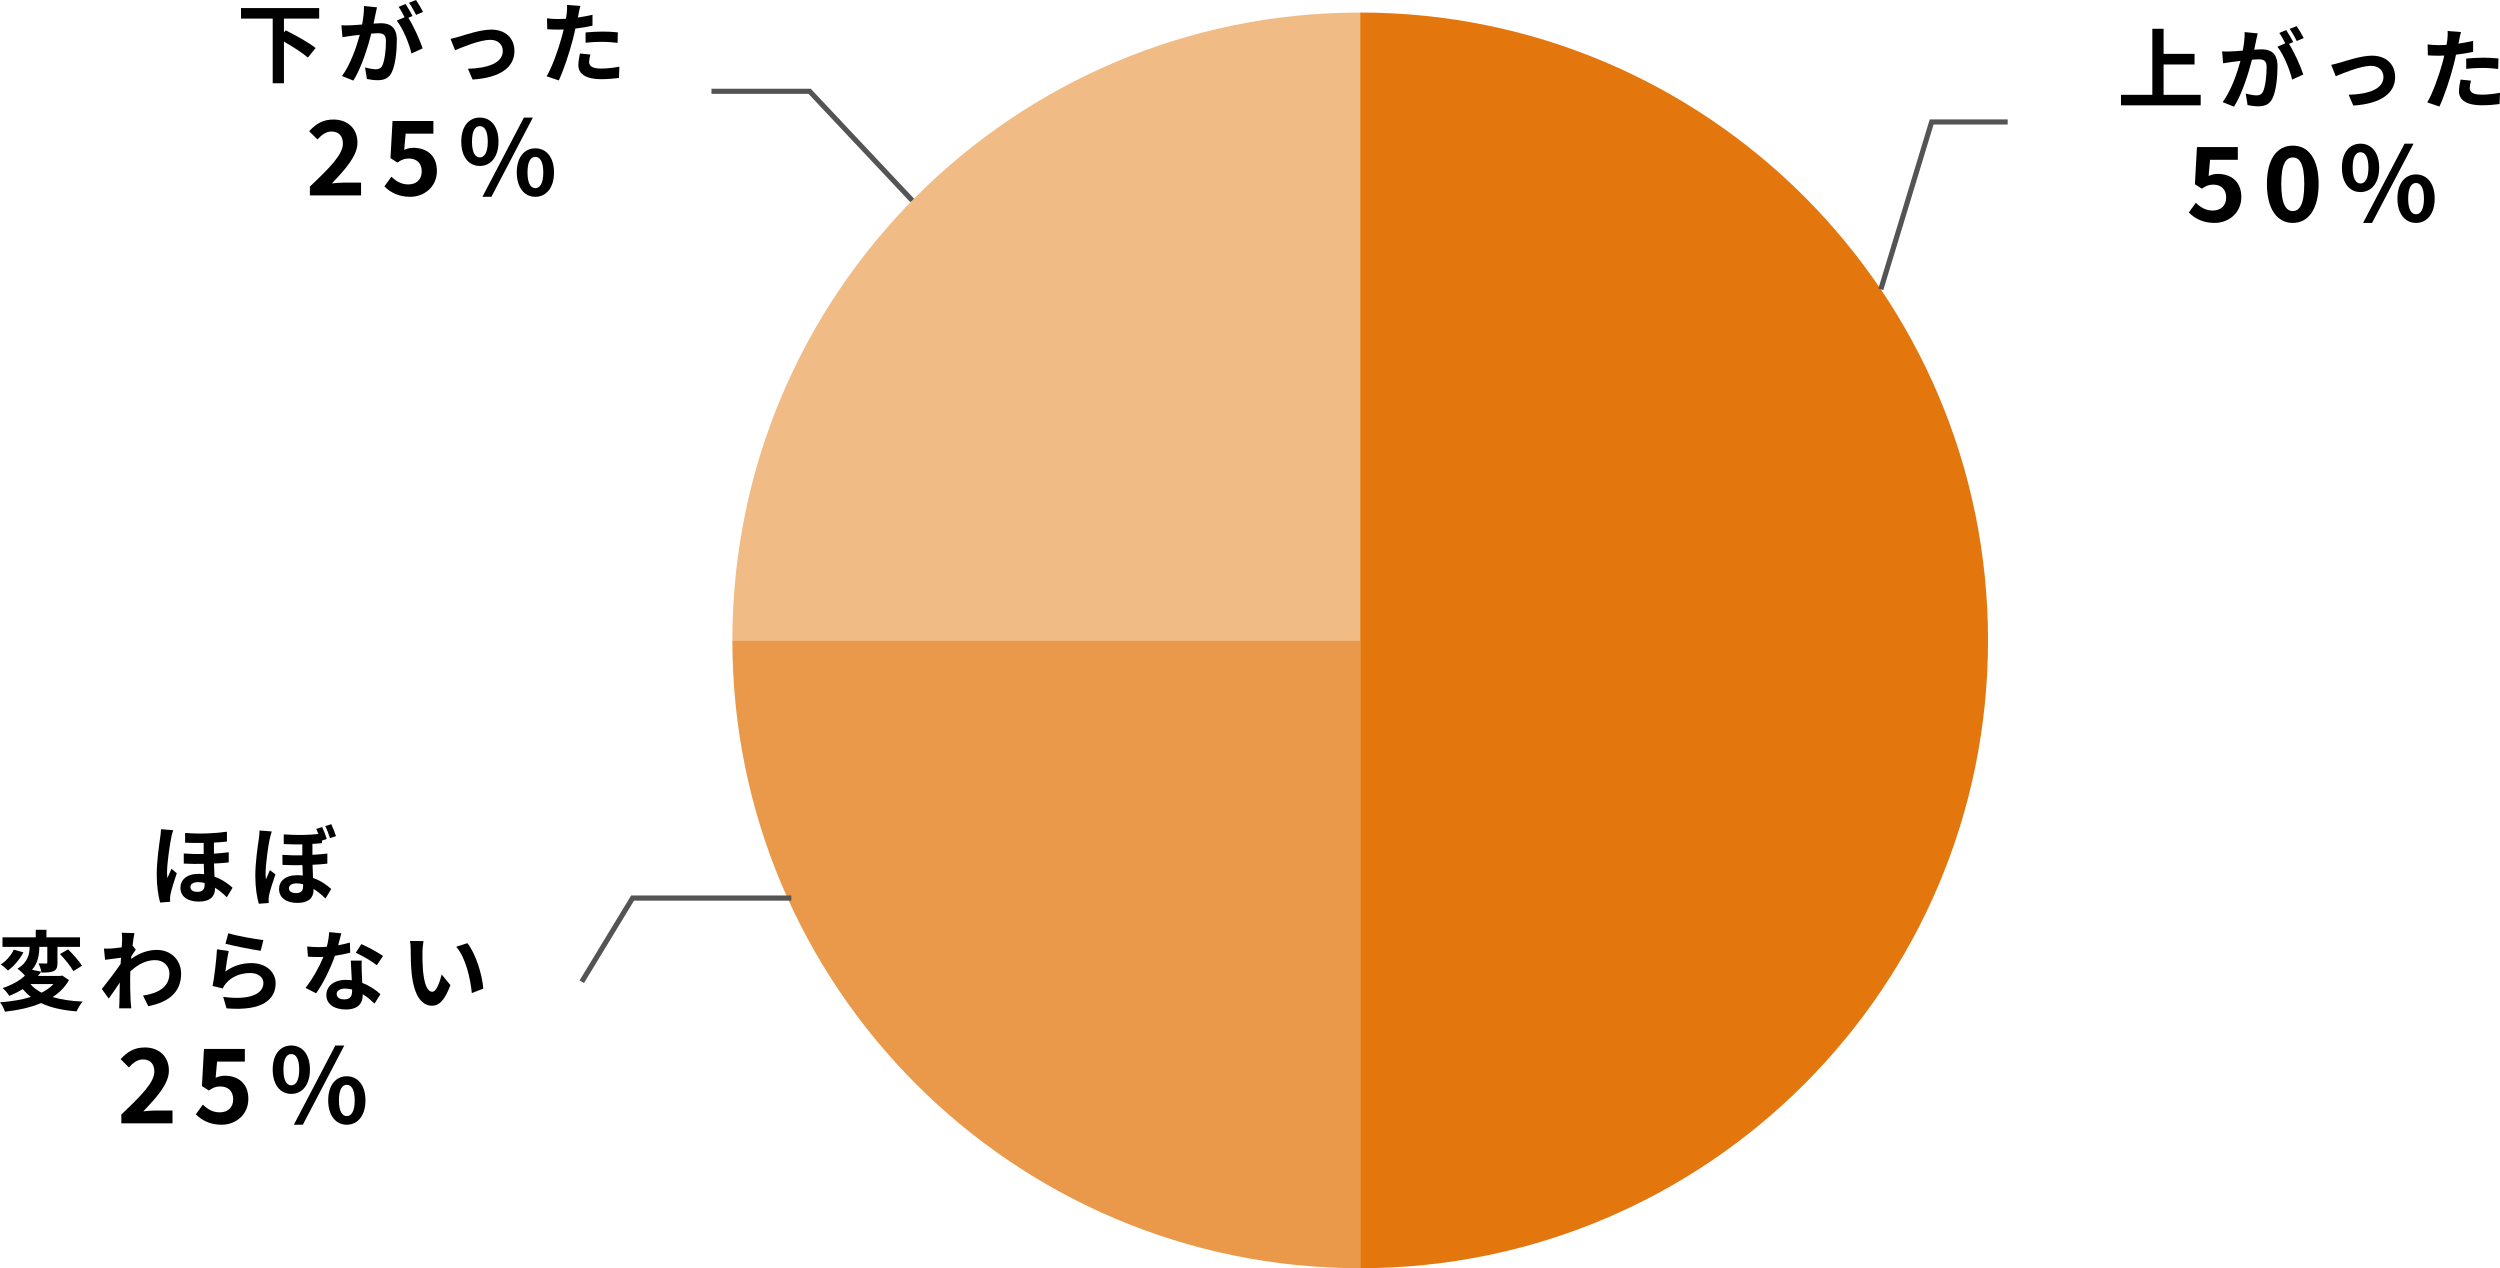
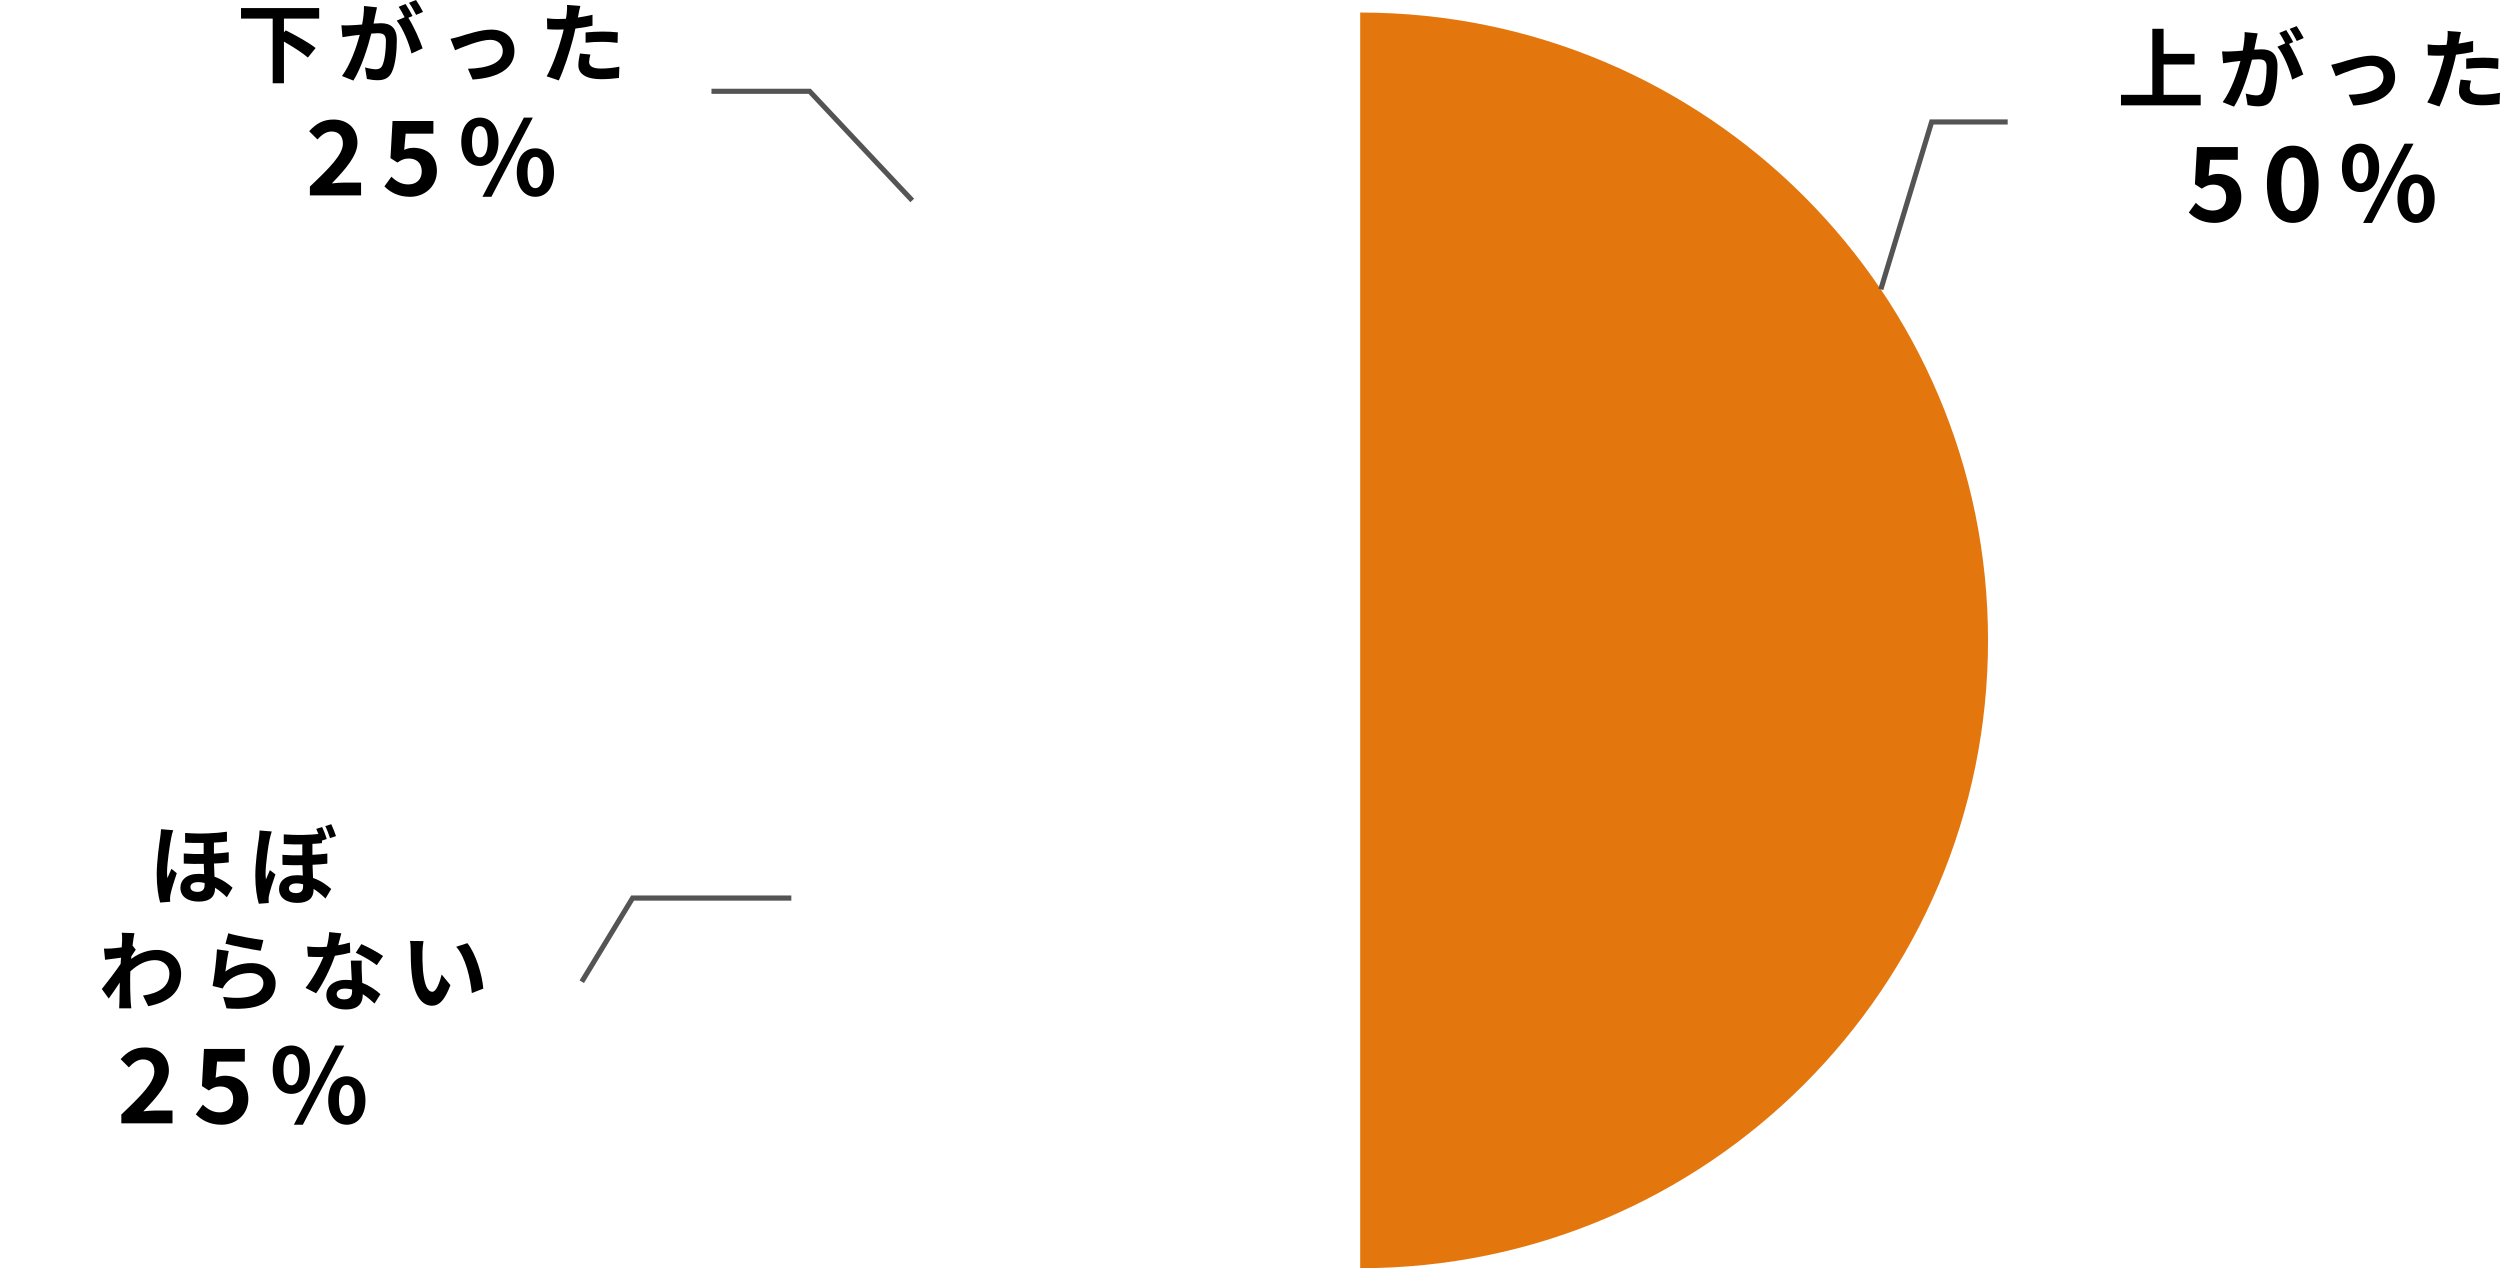
<svg xmlns="http://www.w3.org/2000/svg" id="_イヤー_2" viewBox="0 0 484.6 245.83">
  <defs>
    <style>.cls-1{fill:none;stroke:#545454;stroke-miterlimit:10;}.cls-2{fill:#f1bb86;}.cls-3{fill:#e3770e;}.cls-4{fill:#ea994a;}</style>
  </defs>
  <g id="_イヤー_1-2">
    <g>
      <g>
-         <path class="cls-2" d="M263.66,124.13h-121.7c0-67.21,54.49-121.7,121.7-121.7h0V124.13Z" />
-         <path class="cls-4" d="M263.66,124.13v121.7c-67.21,0-121.7-54.49-121.7-121.7h121.7Z" />
        <path class="cls-3" d="M263.66,124.13V2.43c67.21,0,121.7,54.49,121.7,121.7s-54.49,121.7-121.7,121.7h0V124.13Z" />
      </g>
      <g>
        <path d="M426.58,18.38v2.04h-15.45v-2.04h6.08V5.58h2.18v4.86h6v2.06h-6v5.88h7.19Z" />
        <path d="M437.32,7.88c-.1,.51-.24,1.14-.36,1.75,.58-.03,1.07-.07,1.43-.07,1.8,0,3.08,.8,3.08,3.25,0,2.01-.24,4.76-.97,6.24-.56,1.19-1.5,1.56-2.79,1.56-.65,0-1.46-.12-2.04-.24l-.36-2.24c.65,.19,1.63,.36,2.07,.36,.58,0,1-.17,1.28-.73,.46-.97,.7-3.03,.7-4.71,0-1.36-.59-1.55-1.65-1.55-.27,0-.7,.03-1.19,.07-.65,2.58-1.9,6.61-3.47,9.11l-2.21-.88c1.65-2.23,2.82-5.66,3.45-7.99-.61,.07-1.16,.14-1.46,.17-.49,.08-1.38,.2-1.9,.29l-.2-2.31c.63,.05,1.19,.02,1.82,0,.53-.02,1.33-.07,2.19-.15,.24-1.28,.39-2.52,.36-3.59l2.53,.25c-.1,.44-.22,.99-.31,1.41Zm7.21,.27l-.83,.36c1.02,1.58,2.29,4.42,2.77,5.93l-2.16,.99c-.44-1.89-1.65-4.88-2.86-6.37l1.53-.66c-.34-.65-.76-1.46-1.16-2.01l1.34-.56c.42,.63,1.04,1.7,1.36,2.33Zm2.02-.78l-1.34,.58c-.36-.7-.9-1.7-1.38-2.35l1.36-.54c.44,.65,1.07,1.72,1.36,2.31Z" />
        <path d="M453.68,12.12c1.16-.36,4.05-1.33,6.1-1.33,2.69,0,4.49,1.6,4.49,4.16,0,3.08-2.7,5.17-8.11,5.51l-.9-2.09c3.89-.1,6.75-1.14,6.75-3.45,0-1.27-.95-2.16-2.43-2.16-1.97,0-5.37,1.41-6.82,2.02l-.88-2.21c.51-.1,1.29-.31,1.8-.46Z" />
        <path d="M476.69,7.81c-.03,.19-.08,.41-.14,.65,.95-.14,1.9-.32,2.84-.54v2.12c-1.02,.24-2.18,.43-3.32,.56-.15,.73-.32,1.48-.51,2.18-.61,2.38-1.75,5.85-2.7,7.87l-2.36-.8c1.02-1.7,2.31-5.27,2.94-7.65,.12-.46,.26-.93,.36-1.43-.39,.02-.76,.03-1.12,.03-.82,0-1.46-.03-2.06-.07l-.05-2.12c.87,.1,1.44,.14,2.14,.14,.49,0,1-.02,1.53-.05,.07-.37,.12-.7,.15-.97,.07-.63,.1-1.33,.05-1.72l2.6,.2c-.14,.46-.29,1.22-.36,1.6Zm2.04,9.23c0,.75,.51,1.31,2.33,1.31,1.14,0,2.31-.14,3.54-.36l-.08,2.18c-.95,.12-2.11,.24-3.47,.24-2.86,0-4.4-.99-4.4-2.7,0-.78,.17-1.6,.31-2.28l2.02,.2c-.14,.48-.24,1.04-.24,1.41Zm2.58-5.86c.97,0,1.99,.05,2.99,.15l-.05,2.04c-.85-.1-1.89-.2-2.92-.2-1.16,0-2.21,.05-3.28,.17v-1.99c.95-.08,2.18-.17,3.26-.17Z" />
        <path d="M424.28,41.19l1.36-1.88c.84,.82,1.88,1.5,3.26,1.5,1.54,0,2.62-.9,2.62-2.52s-1-2.5-2.5-2.5c-.88,0-1.36,.22-2.22,.78l-1.34-.86,.4-7.2h7.92v2.46h-5.38l-.28,3.14c.6-.26,1.1-.4,1.78-.4,2.48,0,4.56,1.4,4.56,4.48s-2.44,5.02-5.18,5.02c-2.34,0-3.9-.92-5-2.02Z" />
        <path d="M439.42,35.65c0-4.88,1.98-7.42,5.02-7.42s5,2.56,5,7.42-1.96,7.56-5,7.56-5.02-2.66-5.02-7.56Zm7.24,0c0-4-.94-5.12-2.22-5.12s-2.24,1.12-2.24,5.12,.96,5.26,2.24,5.26,2.22-1.24,2.22-5.26Z" />
        <path d="M453.96,32.51c0-2.96,1.48-4.66,3.6-4.66s3.62,1.7,3.62,4.66-1.5,4.72-3.62,4.72-3.6-1.74-3.6-4.72Zm5.14,0c0-2.18-.68-3-1.54-3s-1.52,.82-1.52,3,.66,3.06,1.52,3.06,1.54-.88,1.54-3.06Zm7-4.66h1.74l-8.04,15.36h-1.74l8.04-15.36Zm-1.38,10.64c0-2.98,1.5-4.68,3.6-4.68s3.62,1.7,3.62,4.68-1.52,4.72-3.62,4.72-3.6-1.76-3.6-4.72Zm5.14,0c0-2.18-.68-3.02-1.54-3.02s-1.52,.84-1.52,3.02,.66,3.04,1.52,3.04,1.54-.86,1.54-3.04Z" />
      </g>
      <polyline class="cls-1" points="389.17 23.64 374.43 23.64 364.58 56.09" />
      <g>
        <path d="M33.18,162.45c-.25,1.14-.8,4.9-.8,6.6,0,.34,.02,.82,.07,1.16,.24-.58,.54-1.22,.78-1.8l1.04,.85c-.48,1.39-1.02,3.13-1.21,4.06-.05,.24-.1,.59-.1,.78,.02,.17,.02,.46,.03,.7l-1.95,.15c-.34-1.19-.66-3.13-.66-5.44,0-2.57,.48-5.8,.66-7.11,.07-.46,.15-1.12,.17-1.67l2.36,.2c-.14,.34-.34,1.21-.39,1.51Zm10.81-1.21v1.89c-.75,.08-1.6,.15-2.52,.2v2.14c1.02-.07,1.99-.15,2.87-.27v1.97c-.83,.1-1.8,.17-2.86,.22,.02,.92,.07,1.77,.1,2.55,1.68,.6,2.86,1.55,3.5,2.14l-1.11,1.85c-.71-.71-1.48-1.36-2.29-1.85v.17c0,1.51-.95,2.52-3.14,2.52-1.97,0-3.57-.85-3.57-2.69,0-1.48,1.19-2.69,3.5-2.69,.39,0,.75,.02,1.1,.07-.03-.65-.05-1.34-.07-2.01-1.26,.03-2.57,.02-3.88-.05v-1.96c1.33,.1,2.62,.12,3.86,.1v-2.14c-1.14,.02-2.35,0-3.6-.05v-1.89c3.11,.24,6,.07,8.09-.24Zm-5.71,11.64c1,0,1.38-.51,1.38-1.33v-.39c-.43-.12-.83-.17-1.24-.17-.97,0-1.51,.37-1.51,.94,0,.63,.54,.95,1.38,.95Z" />
        <path d="M52.26,162.7c-.25,1.12-.78,4.9-.78,6.6,0,.32,.02,.8,.07,1.16,.24-.6,.53-1.24,.77-1.8l1.07,.83c-.49,1.39-1.04,3.13-1.24,4.06-.05,.24-.1,.59-.08,.78,0,.19,0,.46,.02,.71l-1.92,.14c-.36-1.19-.68-3.13-.68-5.44,0-2.57,.48-5.8,.68-7.11,.05-.44,.14-1.1,.15-1.65l2.36,.19c-.14,.36-.34,1.22-.41,1.53Zm11.08-.07l-.93,.31v.49c-.58,.07-1.19,.12-1.85,.15v2.12c1.04-.05,2.01-.15,2.89-.25v1.96c-.83,.1-1.82,.17-2.87,.22,.02,.92,.07,1.77,.1,2.55,1.7,.59,2.86,1.55,3.52,2.14l-1.11,1.85c-.71-.71-1.5-1.36-2.31-1.87v.2c0,1.5-.93,2.52-3.14,2.52-1.97,0-3.55-.87-3.55-2.7,0-1.48,1.19-2.67,3.48-2.67,.39,0,.76,.02,1.12,.07-.03-.65-.05-1.34-.07-2.02-1.24,.03-2.55,.02-3.86-.05l-.02-1.95c1.33,.1,2.62,.12,3.86,.1v-2.12c-1.07,.02-2.28,0-3.6-.07v-1.87c2.75,.19,4.9,.12,6.71-.08-.14-.34-.27-.68-.41-.99l1.14-.36c.32,.68,.71,1.67,.9,2.33Zm-5.98,10.49c1.04,0,1.39-.49,1.39-1.31v-.41c-.43-.1-.85-.17-1.26-.17-.95,0-1.48,.39-1.48,.95,0,.61,.53,.93,1.34,.93Zm7.77-11.05l-1.16,.39c-.25-.75-.58-1.67-.92-2.33l1.16-.37c.32,.66,.71,1.67,.92,2.31Z" />
-         <path d="M13.38,189.97c-.76,1.36-1.85,2.45-3.18,3.3,1.63,.49,3.59,.78,5.81,.88-.42,.48-.92,1.34-1.17,1.9-2.75-.22-5.03-.73-6.88-1.61-2.07,.87-4.49,1.38-7,1.67-.15-.51-.59-1.38-.95-1.82,2.18-.17,4.21-.49,5.97-1.05-.58-.44-1.1-.95-1.58-1.51-.76,.48-1.63,.92-2.62,1.31-.25-.48-.85-1.19-1.28-1.5,1.92-.65,3.35-1.5,4.33-2.41-.31-.43-1-1.05-1.45-1.36,2.07-1.22,2.35-2.92,2.36-4.23H.48v-1.85H6.93v-1.46h2.07v1.46h6.51v1.85h-4.37v3.06c0,.85-.14,1.34-.71,1.63-.59,.27-1.38,.29-2.4,.29-.07-.53-.32-1.27-.56-1.77,.6,.02,1.26,.02,1.45,.02,.2,0,.25-.05,.25-.22v-3.01h-1.55c0,1.36-.19,3.04-1.41,4.45l1.79,.36c-.2,.27-.41,.54-.63,.82h4.33l.36-.07,1.31,.88Zm-8.84-5.37c-.7,1.33-1.82,2.69-2.99,3.52-.37-.37-1.02-.92-1.39-1.17,1.05-.68,2.06-1.84,2.5-2.86l1.89,.51Zm1.34,6.15c.58,.66,1.29,1.21,2.18,1.67,.9-.46,1.68-1,2.31-1.67H5.88Zm7.31-6.73c.97,.95,2.16,2.28,2.7,3.18l-1.68,1.04c-.48-.92-1.63-2.31-2.58-3.31l1.56-.9Z" />
        <path d="M23.58,180.8l2.48,.08c-.1,.48-.24,1.34-.37,2.41l.63,.8c-.24,.31-.58,.87-.87,1.31-.02,.15-.02,.32-.03,.48,1.72-1.27,3.47-1.75,5-1.75,2.62,0,4.67,1.85,4.69,4.59,0,3.43-2.16,5.49-6.37,6.32l-1.02-2.06c2.99-.44,5.13-1.67,5.12-4.32,0-1.33-1.07-2.55-2.77-2.55-1.8,0-3.38,.87-4.81,2.18-.02,.49-.03,.99-.03,1.43,0,1.39,0,2.82,.1,4.42,.02,.31,.07,.92,.12,1.31h-2.35c.03-.37,.05-.99,.05-1.26,.03-1.33,.05-2.31,.07-3.74-.71,1.07-1.55,2.31-2.14,3.11l-1.34-1.85c.97-1.19,2.67-3.43,3.64-4.86,.03-.39,.07-.8,.08-1.21-.83,.1-2.14,.27-3.09,.41l-.22-2.18c.49,.02,.88,.02,1.48-.02,.49-.03,1.24-.12,1.97-.22,.03-.65,.07-1.12,.07-1.31,0-.49,.02-1-.07-1.53Z" />
        <path d="M43.71,188.3c1.55-1.12,3.23-1.61,5.01-1.61,2.97,0,4.71,1.84,4.71,3.89,0,3.09-2.45,5.47-9.52,4.88l-.65-2.23c5.1,.7,7.8-.54,7.8-2.7,0-1.1-1.05-1.92-2.53-1.92-1.92,0-3.65,.71-4.73,2.01-.31,.37-.48,.65-.63,.99l-1.96-.49c.34-1.67,.73-5,.85-7.1l2.28,.32c-.22,.94-.53,3.01-.65,3.98Zm7.34-6.07l-.51,2.07c-1.72-.22-5.51-1.02-6.83-1.36l.54-2.04c1.61,.51,5.32,1.16,6.8,1.33Z" />
        <path d="M65.53,183.24c.83-.15,1.63-.34,2.29-.54l.07,1.97c-.78,.2-1.84,.43-2.97,.6-.82,2.38-2.26,5.35-3.64,7.27l-2.06-1.05c1.34-1.67,2.72-4.16,3.47-6-.31,.02-.59,.02-.88,.02-.7,0-1.39-.02-2.12-.07l-.15-1.97c.73,.08,1.63,.12,2.26,.12,.51,0,1.02-.02,1.55-.07,.24-.94,.42-1.95,.46-2.84l2.35,.24c-.14,.54-.36,1.41-.61,2.33Zm4.59,5.13c.02,.49,.07,1.31,.1,2.16,1.46,.54,2.65,1.39,3.52,2.18l-1.14,1.82c-.59-.54-1.36-1.26-2.29-1.82v.17c0,1.58-.87,2.8-3.28,2.8-2.11,0-3.77-.94-3.77-2.8,0-1.67,1.39-2.94,3.76-2.94,.41,0,.78,.03,1.17,.07-.07-1.26-.15-2.77-.19-3.81h2.12c-.05,.71-.02,1.43,0,2.18Zm-3.4,5.35c1.17,0,1.53-.65,1.53-1.58v-.34c-.44-.1-.9-.17-1.38-.17-.99,0-1.61,.44-1.61,1.04,0,.63,.53,1.05,1.46,1.05Zm2.24-9.04l1.09-1.68c1.22,.53,3.33,1.68,4.2,2.31l-1.21,1.78c-.99-.78-2.92-1.89-4.08-2.41Z" />
        <path d="M81.89,184.51c-.02,1.1,0,2.38,.1,3.6,.24,2.45,.75,4.13,1.82,4.13,.8,0,1.48-1.99,1.8-3.35l1.7,2.07c-1.12,2.96-2.19,3.99-3.55,3.99-1.87,0-3.48-1.68-3.96-6.24-.17-1.56-.19-3.55-.19-4.59,0-.48-.03-1.21-.14-1.73l2.62,.03c-.12,.61-.2,1.6-.2,2.07Zm11.8,7.12l-2.23,.87c-.27-2.74-1.17-6.87-3.03-8.98l2.16-.7c1.61,1.95,2.91,6.2,3.09,8.81Z" />
        <path d="M23.52,216.04c3.86-3.68,6.4-6.2,6.4-8.34,0-1.46-.8-2.34-2.22-2.34-1.08,0-1.96,.72-2.72,1.54l-1.6-1.6c1.36-1.46,2.68-2.26,4.7-2.26,2.8,0,4.66,1.78,4.66,4.5,0,2.52-2.32,5.12-4.96,7.88,.74-.08,1.72-.16,2.42-.16h3.24v2.48h-9.92v-1.7Z" />
        <path d="M37.96,216l1.36-1.88c.84,.82,1.88,1.5,3.26,1.5,1.54,0,2.62-.9,2.62-2.52s-1-2.5-2.5-2.5c-.88,0-1.36,.22-2.22,.78l-1.34-.86,.4-7.2h7.92v2.46h-5.38l-.28,3.14c.6-.26,1.1-.4,1.78-.4,2.48,0,4.56,1.4,4.56,4.48s-2.44,5.02-5.18,5.02c-2.34,0-3.9-.92-5-2.02Z" />
        <path d="M52.86,207.32c0-2.96,1.48-4.66,3.6-4.66s3.62,1.7,3.62,4.66-1.5,4.72-3.62,4.72-3.6-1.74-3.6-4.72Zm5.14,0c0-2.18-.68-3-1.54-3s-1.52,.82-1.52,3,.66,3.06,1.52,3.06,1.54-.88,1.54-3.06Zm7-4.66h1.74l-8.04,15.36h-1.74l8.04-15.36Zm-1.38,10.64c0-2.98,1.5-4.68,3.6-4.68s3.62,1.7,3.62,4.68-1.52,4.72-3.62,4.72-3.6-1.76-3.6-4.72Zm5.14,0c0-2.18-.68-3.02-1.54-3.02s-1.52,.84-1.52,3.02,.66,3.04,1.52,3.04,1.54-.86,1.54-3.04Z" />
      </g>
      <polyline class="cls-1" points="153.39 174.08 122.62 174.08 112.77 190.3" />
      <g>
        <path d="M55.04,3.6v2.67l.34-.39c1.84,.92,4.5,2.38,5.8,3.43l-1.5,1.85c-.99-.87-2.92-2.11-4.64-3.09v8.07h-2.18V3.6h-6.14V1.56h15.15V3.6h-6.83Z" />
        <path d="M72.77,2.82c-.1,.51-.24,1.14-.36,1.75,.58-.03,1.07-.07,1.43-.07,1.8,0,3.08,.8,3.08,3.25,0,2.01-.24,4.76-.97,6.24-.56,1.19-1.5,1.56-2.79,1.56-.65,0-1.46-.12-2.04-.24l-.36-2.24c.65,.19,1.63,.36,2.07,.36,.58,0,1-.17,1.28-.73,.46-.97,.7-3.03,.7-4.71,0-1.36-.59-1.55-1.65-1.55-.27,0-.7,.03-1.19,.07-.65,2.58-1.9,6.61-3.47,9.11l-2.21-.88c1.65-2.23,2.82-5.66,3.45-7.99-.61,.07-1.16,.14-1.46,.17-.49,.08-1.38,.2-1.9,.29l-.2-2.31c.63,.05,1.19,.02,1.82,0,.53-.02,1.33-.07,2.19-.15,.24-1.27,.39-2.52,.36-3.59l2.53,.26c-.1,.44-.22,.99-.31,1.41Zm7.21,.27l-.83,.36c1.02,1.58,2.29,4.42,2.77,5.93l-2.16,.99c-.44-1.89-1.65-4.88-2.86-6.37l1.53-.66c-.34-.65-.76-1.46-1.16-2.01l1.34-.56c.42,.63,1.04,1.7,1.36,2.33Zm2.02-.78l-1.34,.58c-.36-.7-.9-1.7-1.38-2.35l1.36-.54c.44,.65,1.07,1.72,1.36,2.31Z" />
        <path d="M89.13,7.07c1.16-.36,4.05-1.33,6.1-1.33,2.69,0,4.49,1.6,4.49,4.17,0,3.08-2.7,5.17-8.11,5.51l-.9-2.09c3.89-.1,6.75-1.14,6.75-3.45,0-1.27-.95-2.16-2.43-2.16-1.97,0-5.37,1.41-6.82,2.02l-.88-2.21c.51-.1,1.29-.31,1.8-.46Z" />
        <path d="M112.15,2.75c-.03,.19-.08,.41-.14,.65,.95-.14,1.9-.32,2.84-.54v2.12c-1.02,.24-2.18,.42-3.32,.56-.15,.73-.32,1.48-.51,2.18-.61,2.38-1.75,5.85-2.7,7.87l-2.36-.8c1.02-1.7,2.31-5.27,2.94-7.65,.12-.46,.26-.94,.36-1.43-.39,.02-.76,.03-1.12,.03-.82,0-1.46-.03-2.06-.07l-.05-2.12c.87,.1,1.44,.14,2.14,.14,.49,0,1-.02,1.53-.05,.07-.37,.12-.7,.15-.97,.07-.63,.1-1.33,.05-1.72l2.6,.2c-.14,.46-.29,1.22-.36,1.6Zm2.04,9.23c0,.75,.51,1.31,2.33,1.31,1.14,0,2.31-.14,3.54-.36l-.08,2.18c-.95,.12-2.11,.24-3.47,.24-2.86,0-4.4-.99-4.4-2.7,0-.78,.17-1.6,.31-2.28l2.02,.2c-.14,.48-.24,1.04-.24,1.41Zm2.58-5.86c.97,0,1.99,.05,2.99,.15l-.05,2.04c-.85-.1-1.89-.2-2.92-.2-1.16,0-2.21,.05-3.28,.17v-1.99c.95-.08,2.18-.17,3.26-.17Z" />
        <path d="M60.07,36.17c3.86-3.68,6.4-6.2,6.4-8.34,0-1.46-.8-2.34-2.22-2.34-1.08,0-1.96,.72-2.72,1.54l-1.6-1.6c1.36-1.46,2.68-2.26,4.7-2.26,2.8,0,4.66,1.78,4.66,4.5,0,2.52-2.32,5.12-4.96,7.88,.74-.08,1.72-.16,2.42-.16h3.24v2.48h-9.92v-1.7Z" />
        <path d="M74.51,36.13l1.36-1.88c.84,.82,1.88,1.5,3.26,1.5,1.54,0,2.62-.9,2.62-2.52s-1-2.5-2.5-2.5c-.88,0-1.36,.22-2.22,.78l-1.34-.86,.4-7.2h7.92v2.46h-5.38l-.28,3.14c.6-.26,1.1-.4,1.78-.4,2.48,0,4.56,1.4,4.56,4.48s-2.44,5.02-5.18,5.02c-2.34,0-3.9-.92-5-2.02Z" />
        <path d="M89.41,27.45c0-2.96,1.48-4.66,3.6-4.66s3.62,1.7,3.62,4.66-1.5,4.72-3.62,4.72-3.6-1.74-3.6-4.72Zm5.14,0c0-2.18-.68-3-1.54-3s-1.52,.82-1.52,3,.66,3.06,1.52,3.06,1.54-.88,1.54-3.06Zm7-4.66h1.74l-8.04,15.36h-1.74l8.04-15.36Zm-1.38,10.64c0-2.98,1.5-4.68,3.6-4.68s3.62,1.7,3.62,4.68-1.52,4.72-3.62,4.72-3.6-1.76-3.6-4.72Zm5.14,0c0-2.18-.68-3.02-1.54-3.02s-1.52,.84-1.52,3.02,.66,3.04,1.52,3.04,1.54-.86,1.54-3.04Z" />
      </g>
      <polyline class="cls-1" points="176.83 38.86 156.94 17.7 137.91 17.7" />
    </g>
  </g>
</svg>